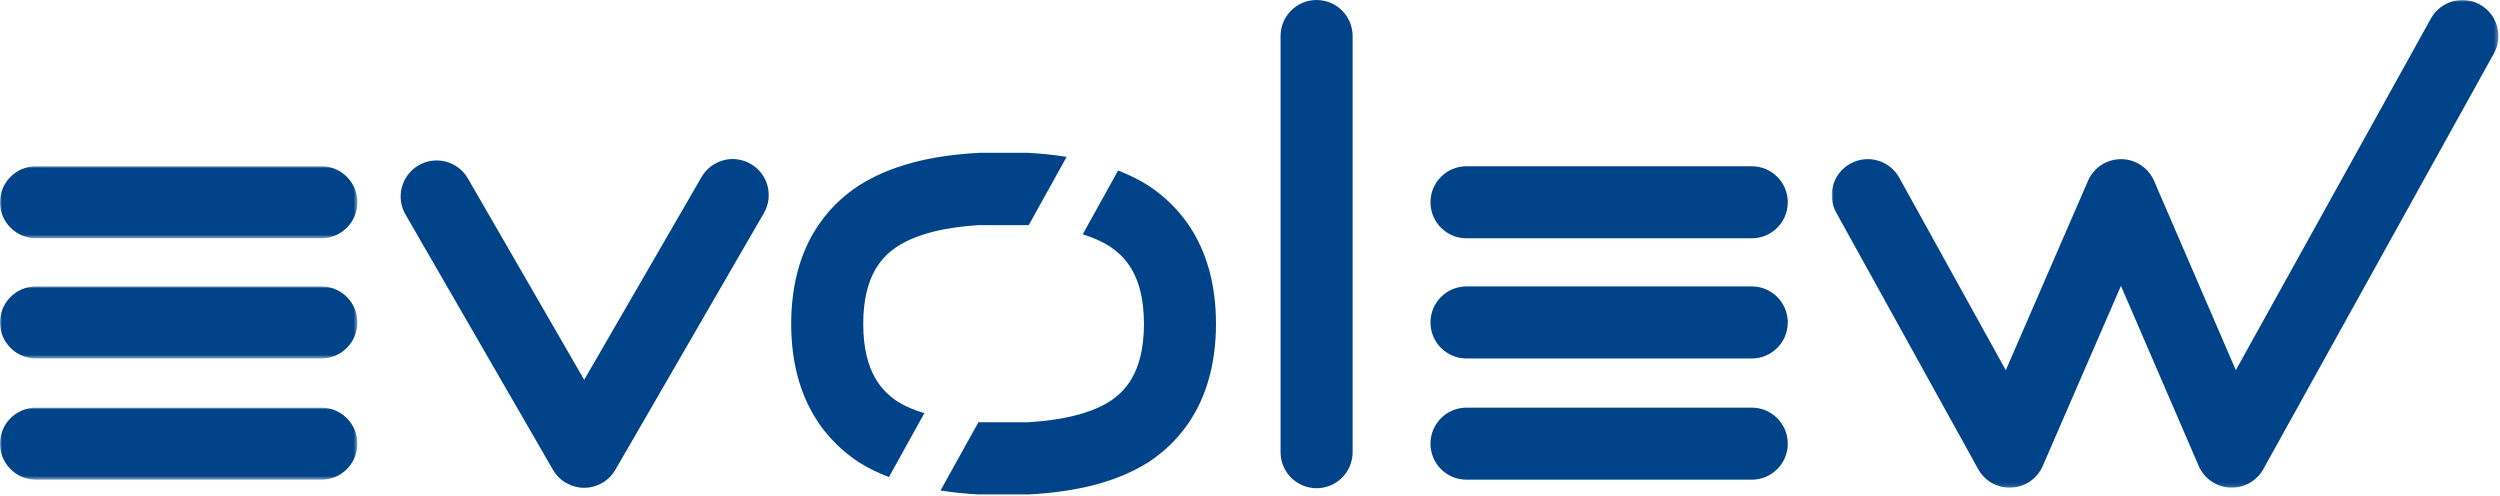
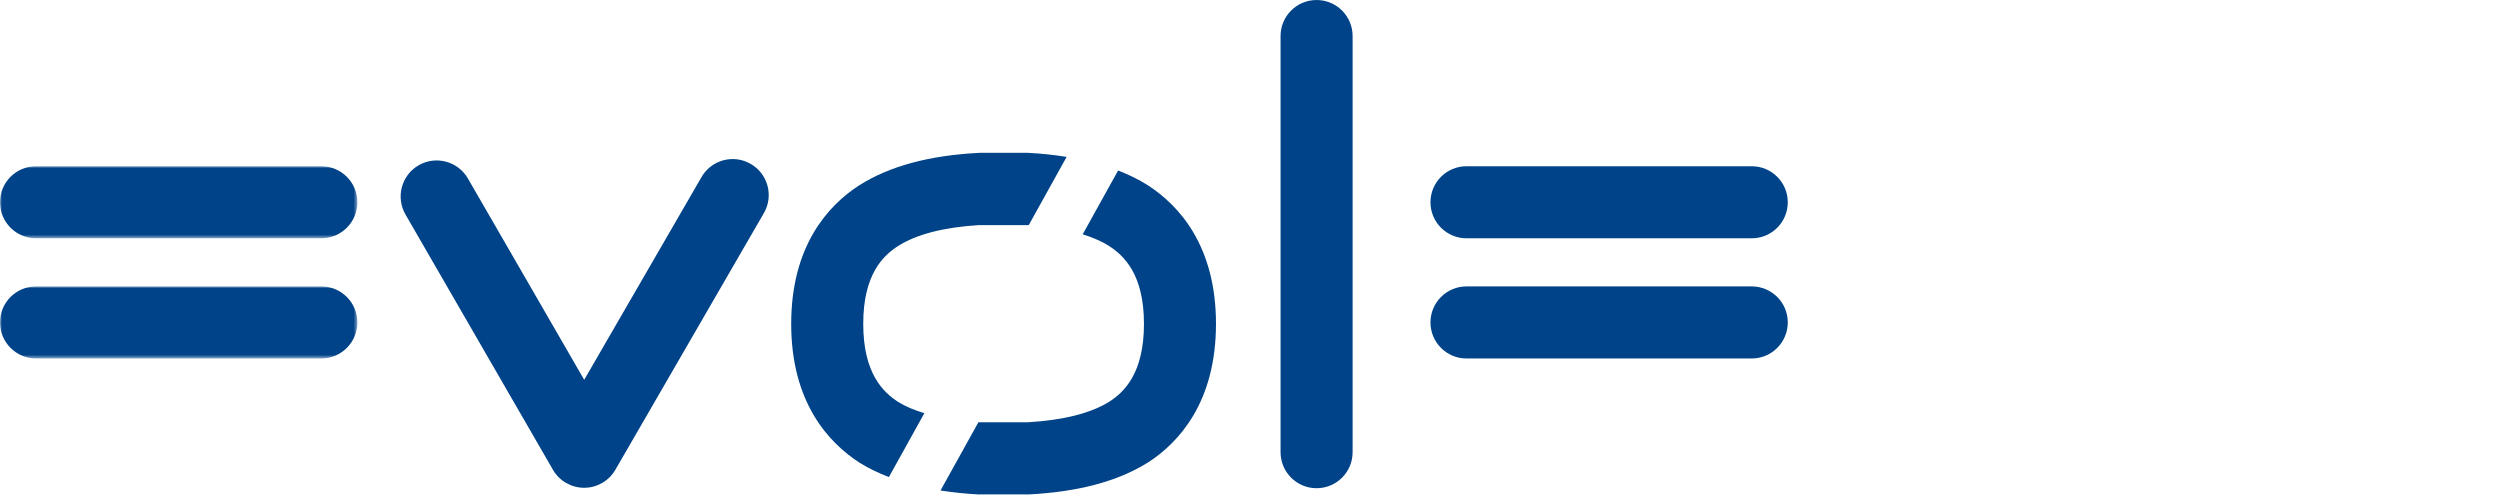
<svg xmlns="http://www.w3.org/2000/svg" xmlns:xlink="http://www.w3.org/1999/xlink" width="640px" height="127px" viewBox="0 0 640 127" version="1.1">
  <title>Group 27</title>
  <defs>
    <polygon id="path-1" points="0 -1.42108547e-14 91.491 -1.42108547e-14 91.491 18.443 0 18.443" />
    <polygon id="path-3" points="0 7.10542736e-15 91.491 7.10542736e-15 91.491 18.444 0 18.444" />
    <polygon id="path-5" points="0 -7.10542736e-15 91.491 -7.10542736e-15 91.491 18.45 0 18.45" />
-     <polygon id="path-7" points="0 0 170.672 0 170.672 124.852 0 124.852" />
  </defs>
  <g id="Page-1" stroke="none" stroke-width="1" fill="none" fill-rule="evenodd">
    <g id="Group-27">
      <g id="Group-3" transform="translate(0, 42.56)">
        <mask id="mask-2" fill="white">
          <use xlink:href="#path-1" />
        </mask>
        <g id="Clip-2" />
        <path d="M82.266,-1.42108547e-14 L9.219,-1.42108547e-14 C4.127,-1.42108547e-14 -0,4.127 -0,9.219 C-0,14.311 4.127,18.443 9.219,18.443 L82.266,18.443 C87.358,18.443 91.491,14.311 91.491,9.219 C91.491,4.127 87.358,-1.42108547e-14 82.266,-1.42108547e-14" id="Fill-1" fill="#004388" mask="url(#mask-2)" />
      </g>
      <path d="M448.453,42.56 L375.419,42.56 C370.327,42.56 366.201,46.687 366.201,51.779 C366.201,56.871 370.327,61.003 375.419,61.003 L448.453,61.003 C453.545,61.003 457.671,56.871 457.671,51.779 C457.671,46.687 453.545,42.56 448.453,42.56" id="Fill-4" fill="#004388" />
      <g id="Group-8" transform="translate(0, 104.355)">
        <mask id="mask-4" fill="white">
          <use xlink:href="#path-3" />
        </mask>
        <g id="Clip-7" />
-         <path d="M82.266,7.10542736e-15 L9.219,7.10542736e-15 C4.127,7.10542736e-15 -0,4.134 -0,9.226 C-0,14.317 4.127,18.444 9.219,18.444 L82.266,18.444 C87.358,18.444 91.491,14.317 91.491,9.226 C91.491,4.134 87.358,7.10542736e-15 82.266,7.10542736e-15" id="Fill-6" fill="#004388" mask="url(#mask-4)" />
      </g>
      <g id="Group-11" transform="translate(0, 73.321)">
        <mask id="mask-6" fill="white">
          <use xlink:href="#path-5" />
        </mask>
        <g id="Clip-10" />
        <path d="M82.266,-7.10542736e-15 L9.219,-7.10542736e-15 C4.127,-7.10542736e-15 -0,4.134 -0,9.219 C-0,14.311 4.127,18.45 9.219,18.45 L82.266,18.45 C87.358,18.45 91.491,14.311 91.491,9.219 C91.491,4.134 87.358,-7.10542736e-15 82.266,-7.10542736e-15" id="Fill-9" fill="#004388" mask="url(#mask-6)" />
      </g>
      <path d="M448.453,73.321 L375.419,73.321 C370.327,73.321 366.201,77.455 366.201,82.547 C366.201,87.632 370.327,91.771 375.419,91.771 L448.453,91.771 C453.545,91.771 457.671,87.632 457.671,82.547 C457.671,77.455 453.545,73.321 448.453,73.321" id="Fill-12" fill="#004388" />
-       <path d="M448.453,104.355 L375.419,104.355 C370.327,104.355 366.201,108.489 366.201,113.581 C366.201,118.672 370.327,122.799 375.419,122.799 L448.453,122.799 C453.545,122.799 457.671,118.672 457.671,113.581 C457.671,108.489 453.545,104.355 448.453,104.355" id="Fill-14" fill="#004388" />
      <path d="M192.192,41.968 C187.787,39.405 182.144,40.914 179.595,45.32 L149.554,97.231 L119.777,45.68 C117.221,41.281 111.599,39.766 107.173,42.308 C102.768,44.864 101.259,50.5 103.802,54.912 L141.559,120.271 C143.211,123.119 146.25,124.873 149.54,124.873 L149.547,124.873 C152.831,124.873 155.876,123.119 157.521,120.278 L195.55,54.559 C198.107,50.154 196.604,44.511 192.192,41.968" id="Fill-16" fill="#004388" />
      <path d="M337.043,0.003 C331.95,0.003 327.825,4.129 327.825,9.221 L327.825,115.763 C327.825,120.855 331.95,124.982 337.043,124.982 C342.135,124.982 346.269,120.855 346.269,115.763 L346.269,9.221 C346.269,4.129 342.135,0.003 337.043,0.003" id="Fill-18" fill="#004388" />
      <g id="Group-22" transform="translate(468.921, 0)">
        <mask id="mask-8" fill="white">
          <use xlink:href="#path-7" />
        </mask>
        <g id="Clip-21" />
-         <path d="M165.925,1.158 C161.472,-1.31 155.863,0.295 153.389,4.748 L103.449,94.757 L82.524,46.305 C81.07,42.933 77.744,40.744 74.067,40.744 L74.061,40.744 C70.389,40.744 67.065,42.92 65.604,46.299 L44.563,94.776 L17.295,45.503 C14.827,41.037 9.212,39.432 4.759,41.9 C0.299,44.368 -1.311,49.976 1.156,54.429 L37.492,120.094 C39.124,123.037 42.217,124.852 45.555,124.852 C45.705,124.852 45.855,124.846 45.997,124.839 C49.512,124.669 52.618,122.527 54.012,119.304 L74.039,73.179 L93.951,119.284 C95.346,122.513 98.452,124.662 101.967,124.839 C105.434,125.002 108.779,123.173 110.485,120.107 L169.514,13.694 C171.982,9.241 170.377,3.626 165.925,1.158" id="Fill-20" fill="#004388" mask="url(#mask-8)" />
      </g>
      <path d="M229.93,102.894 C226.096,100.4 220.99,95.614 220.99,82.901 C220.99,70.229 226.096,65.443 229.848,63.016 C234.648,59.956 241.677,58.168 250.712,57.619 L250.712,57.638 L263.166,57.638 L263.166,57.619 C263.234,57.624 263.295,57.631 263.357,57.631 L273.058,40.161 C269.951,39.67 266.681,39.304 263.166,39.127 L263.166,39.114 L250.712,39.114 L250.712,39.127 C237.85,39.787 227.734,42.512 219.882,47.489 C211.976,52.628 202.547,62.941 202.547,82.901 C202.547,102.901 211.976,113.221 220.025,118.442 C222.316,119.87 224.845,121.08 227.557,122.133 L236.633,105.784 C234.056,104.995 231.785,104.05 229.93,102.894" id="Fill-23" fill="#004388" />
      <path d="M293.86,47.434 C291.549,45.966 288.986,44.722 286.239,43.648 L277.171,59.984 C279.747,60.792 282.025,61.765 283.894,62.955 C287.742,65.45 292.854,70.229 292.854,82.901 C292.854,95.614 287.749,100.393 284.03,102.799 C279.244,105.804 272.201,107.565 263.112,108.102 L263.112,108.095 L250.712,108.095 L250.712,108.102 C250.63,108.095 250.555,108.088 250.481,108.081 L240.773,125.567 C243.927,126.056 247.245,126.416 250.82,126.593 L250.82,126.566 L263.01,126.566 L263.01,126.593 C275.933,125.96 286.063,123.276 293.942,118.361 C301.848,113.228 311.291,102.908 311.291,82.901 C311.291,62.934 301.855,52.621 293.86,47.434" id="Fill-25" fill="#004388" />
    </g>
  </g>
</svg>